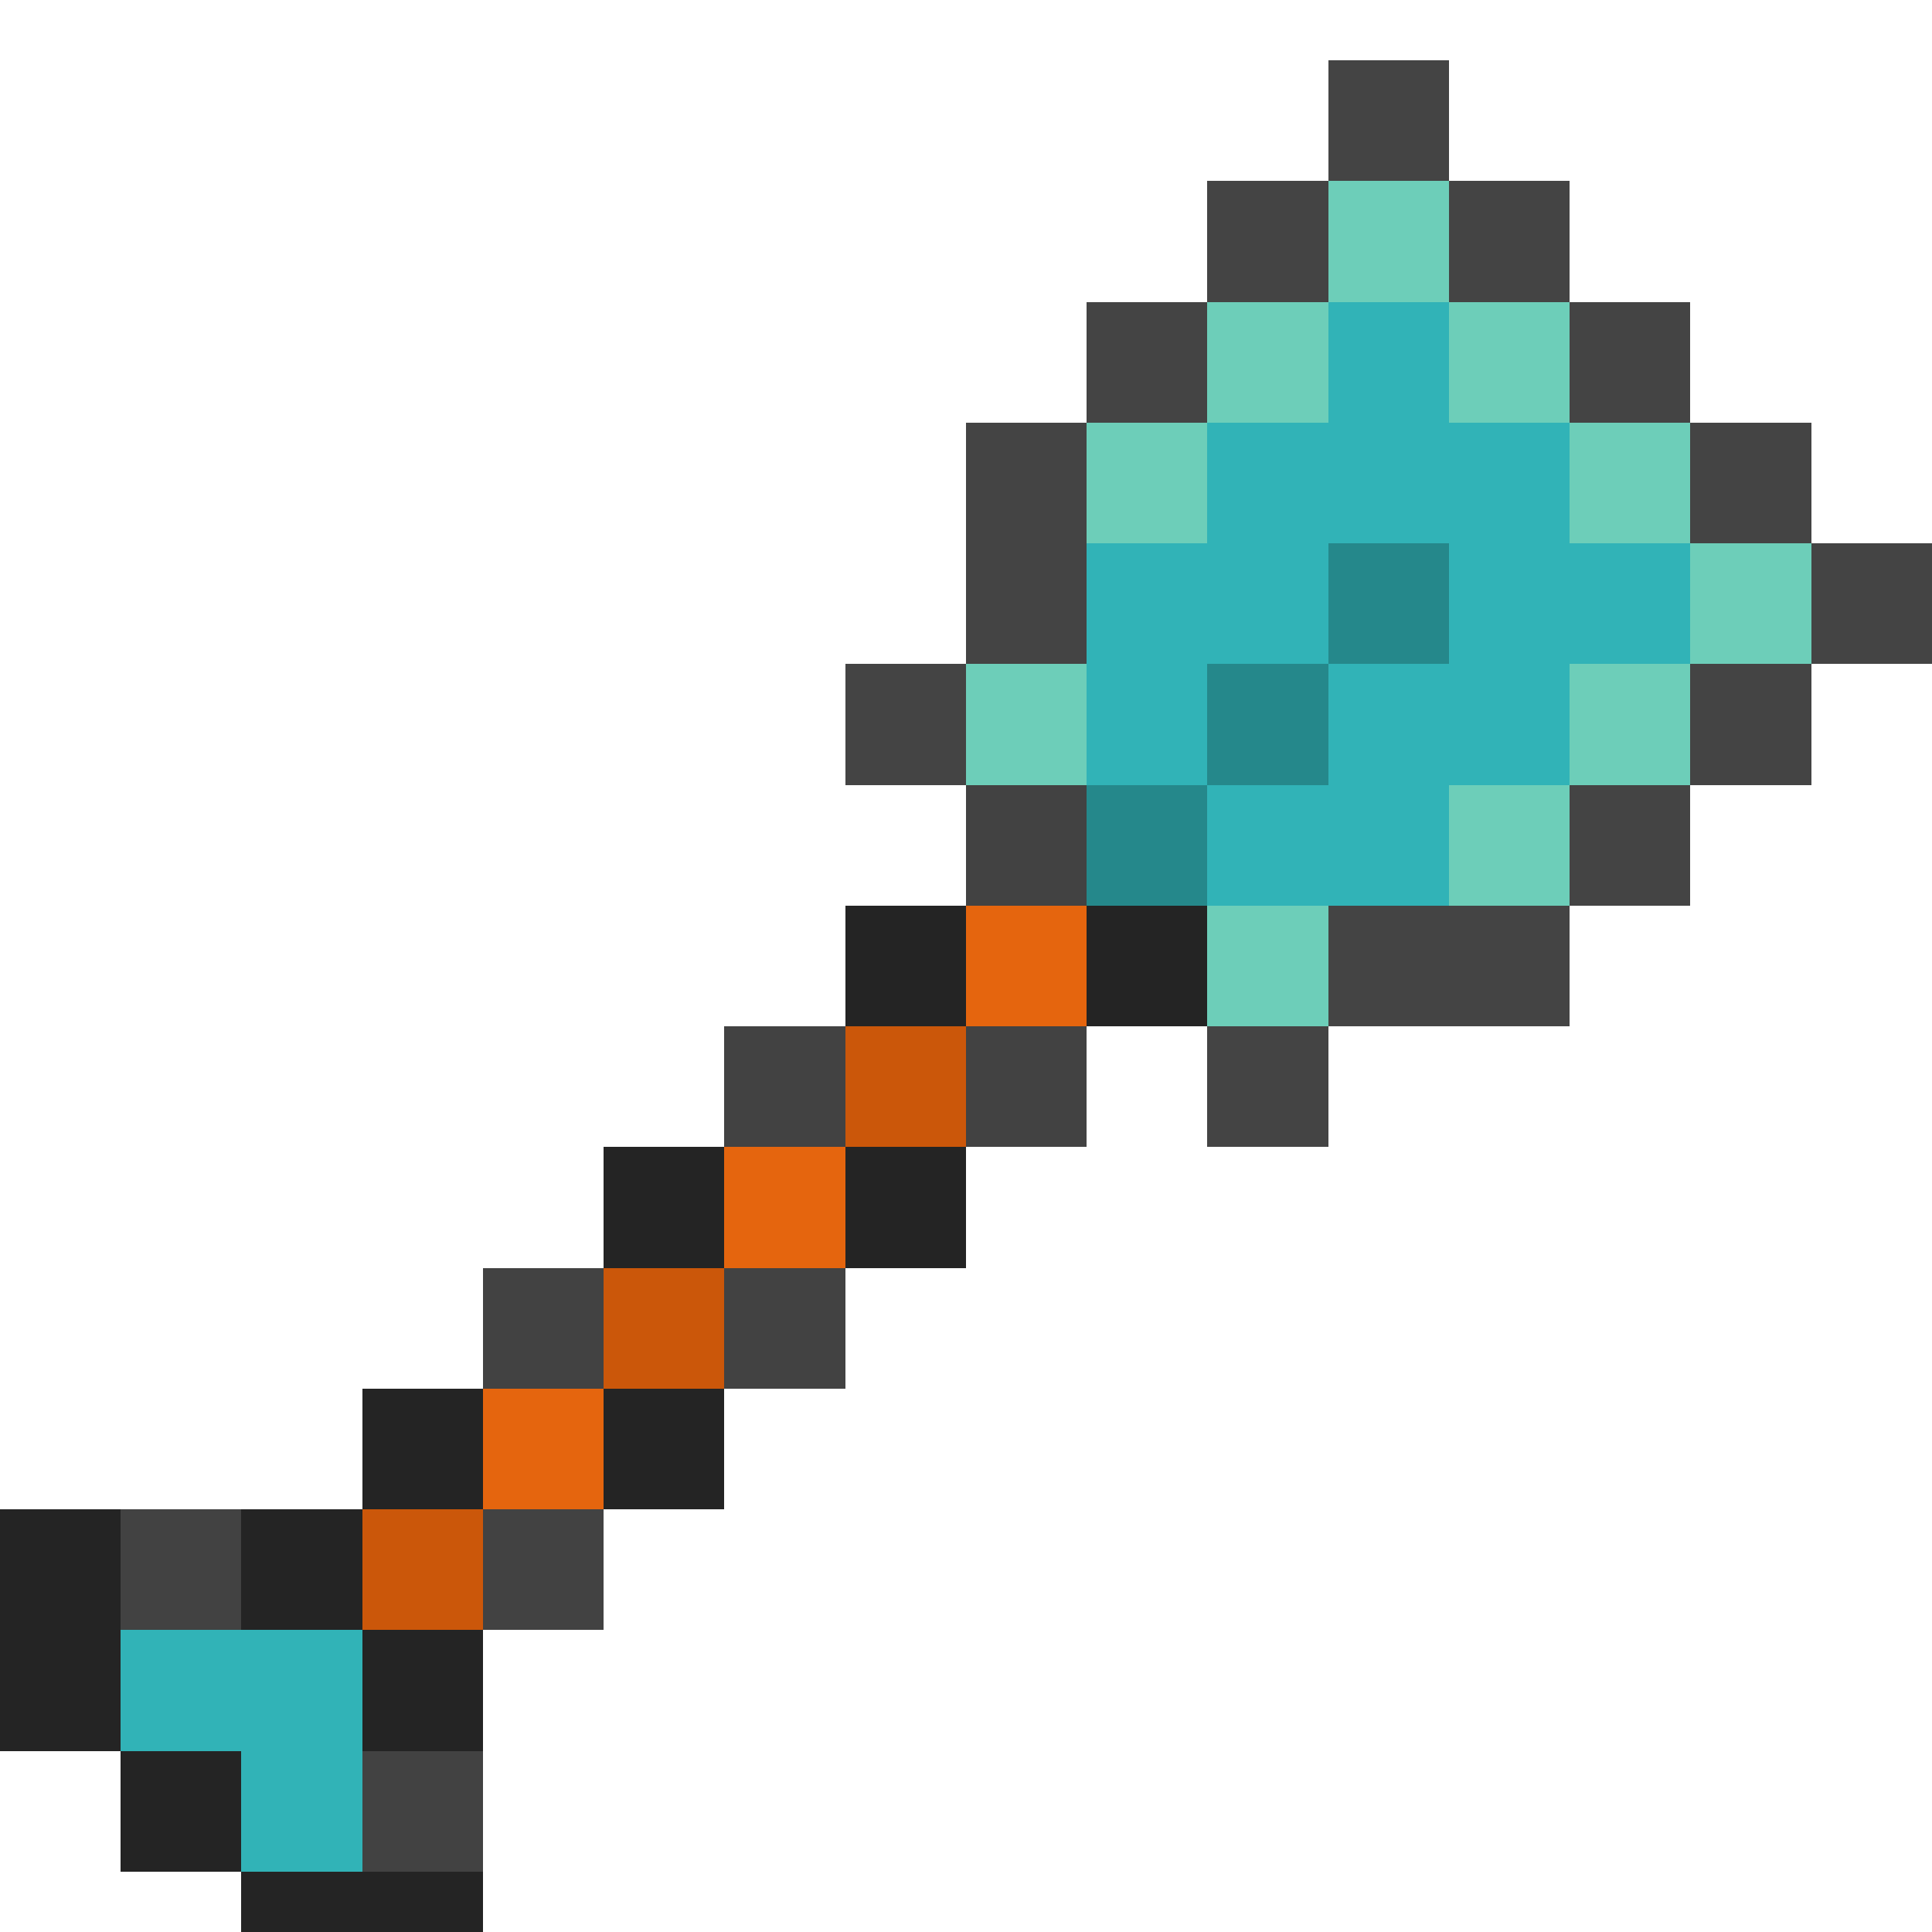
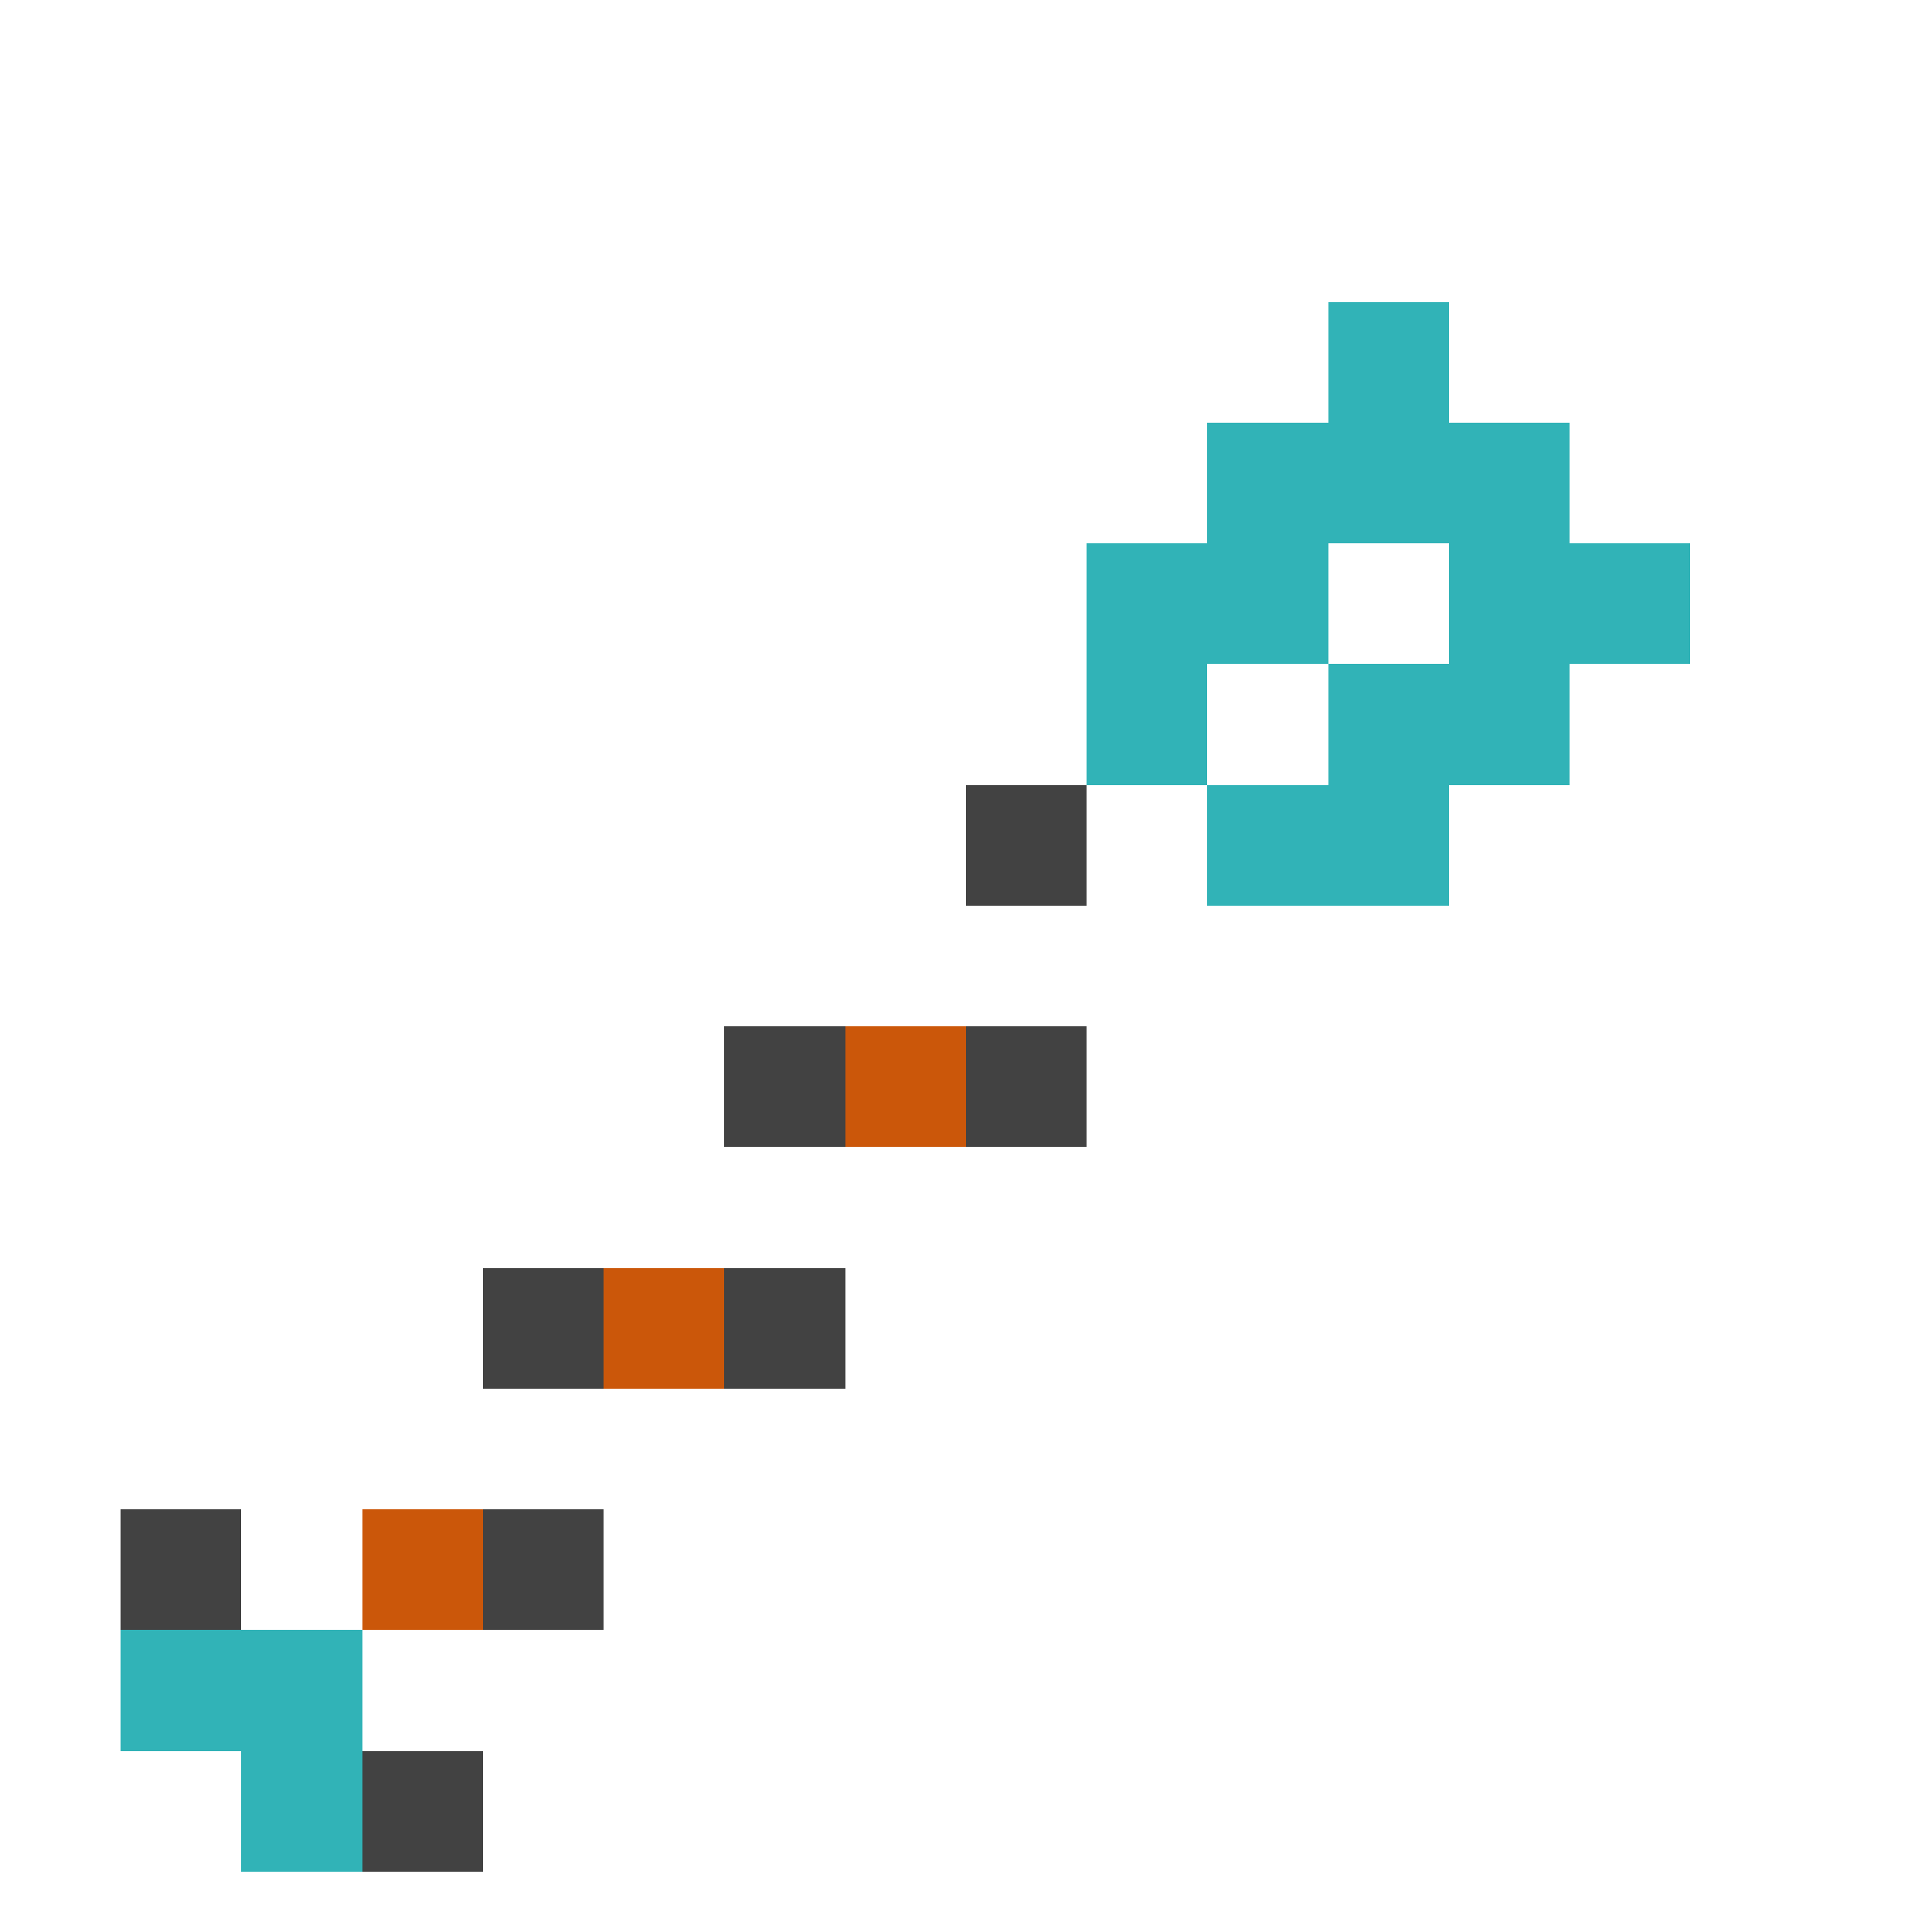
<svg xmlns="http://www.w3.org/2000/svg" viewBox="0 -1 16 16" shape-rendering="crispEdges">
-   <path stroke="#444" d="M11 0h1m-2 1h1m1 0h1M9 2h1m3 0h1M8 3h1m5 0h1M8 4h1m6 0h1M7 5h1m6 0h1m-2 1h1m-3 1h2m-3 1h1" />
-   <path stroke="#6dceb9" d="M11 1h1m-2 1h1m1 0h1M9 3h1m3 0h1m0 1h1M8 5h1m4 0h1m-2 1h1m-3 1h1" />
  <path stroke="#31b3b7" d="M11 2h1m-2 1h3M9 4h2m1 0h2M9 5h1m1 0h2m-3 1h2M1 13h2m-1 1h1" />
-   <path stroke="#25888b" d="M11 4h1m-2 1h1M9 6h1" />
  <path stroke="#424242" d="M8 6h1M6 8h1m1 0h1m-5 2h1m1 0h1m-6 2h1m2 0h1m-2 2h1" />
-   <path stroke="#242424" d="M7 7h1m1 0h1M5 9h1m1 0h1m-5 2h1m1 0h1m-6 1h1m1 0h1m-3 1h1m2 0h1m-3 1h1m0 1h2" />
-   <path stroke="#e5650e" d="M8 7h1M6 9h1m-3 2h1" />
  <path stroke="#cb570a" d="M7 8h1m-3 2h1m-3 2h1" />
</svg>